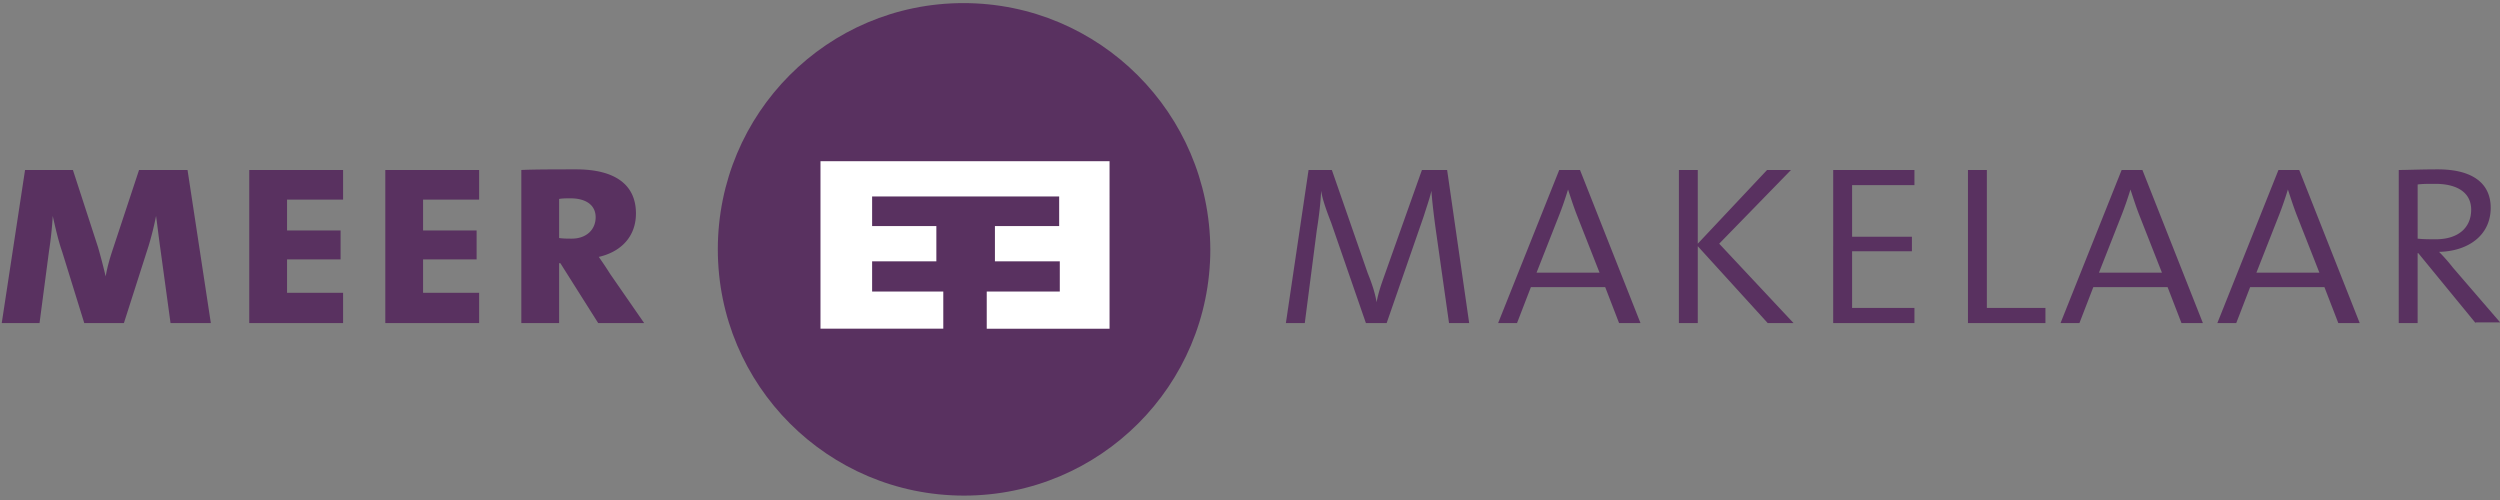
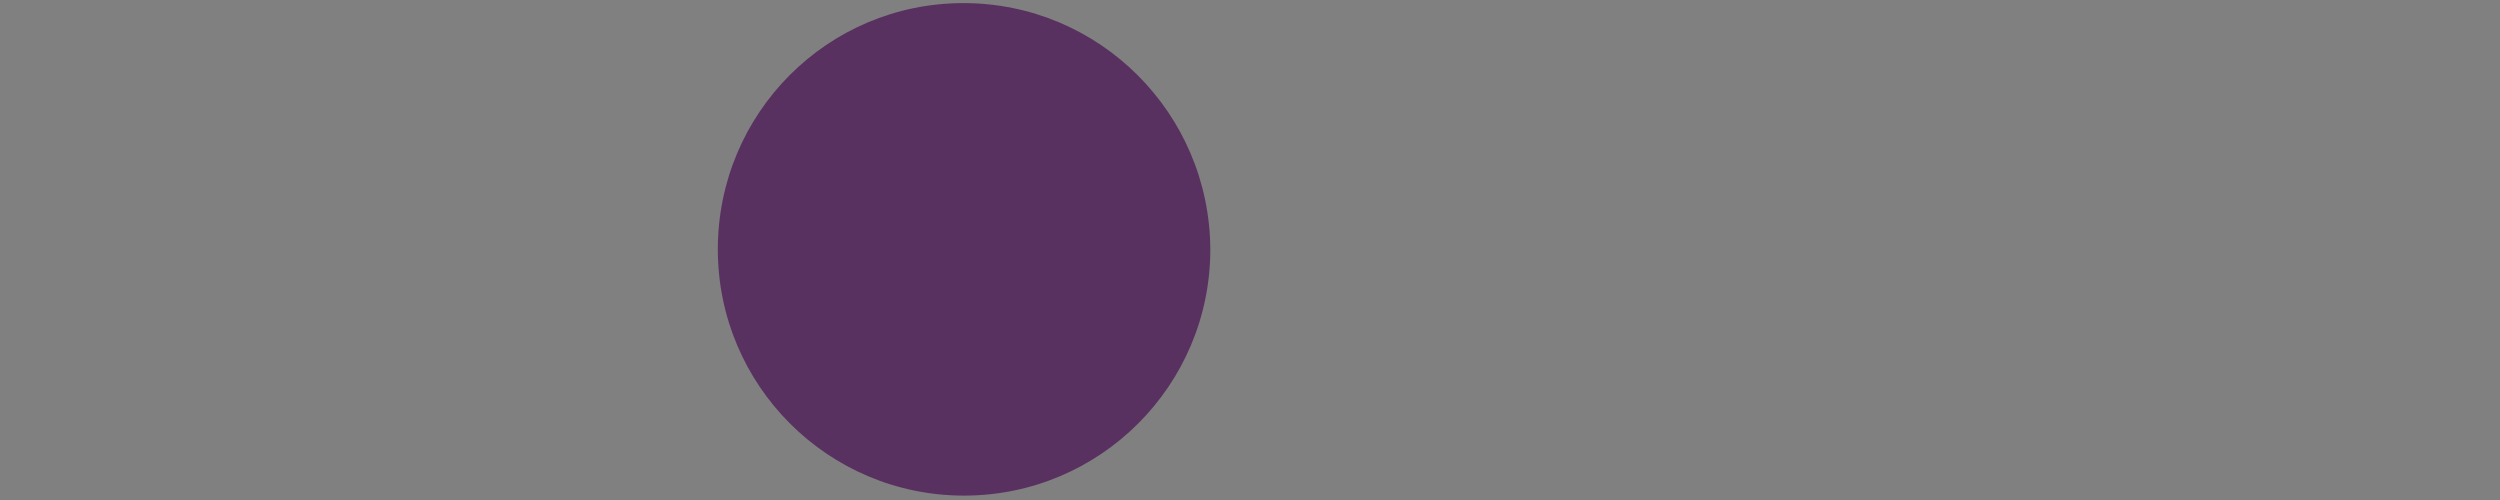
<svg xmlns="http://www.w3.org/2000/svg" width="290" height="58">
  <rect width="100%" height="100%" fill="#808080" stroke="none" />
  <g fill="none">
    <path d="M111.76.36c-15.78 0-28.493 12.784-28.493 28.564S96.052 57.49 111.832 57.49c15.78 0 28.565-12.785 28.565-28.565C140.324 13.144 127.54.36 111.76.36" fill="#593160" />
-     <path fill="#fff" d="M128.781 38.13h-14.319v-4.311h8.475v-3.507h-7.525v-4.09h7.452v-3.435h-21.698v3.434h7.452v4.091h-7.452v3.507h8.256v4.31H95.176V18.696h33.532V38.13z" />
-     <path d="M19.782 37.472l-1.17-8.548c-.218-1.534-.365-2.849-.51-3.872a35.12 35.12 0 01-.877 3.507l-2.85 8.913H9.773l-2.557-8.256c-.438-1.242-.804-2.849-1.096-4.164a43.492 43.492 0 01-.438 4.091l-1.096 8.329H.203l2.703-17.753h5.552l2.922 8.986c.292 1.023.585 2.119.877 3.36.219-1.241.511-2.191.876-3.287l2.996-9.059h5.625l2.703 17.753h-4.675zm9.132 0V19.719h10.885v3.434h-6.502v3.58h6.21v3.36h-6.21v3.872h6.502v3.507zm15.78 0V19.719h10.885v3.434h-6.502v3.58h6.21v3.36h-6.21v3.872h6.502v3.507zm21.478-14.465c-.511 0-.95 0-1.315.073v4.53c.439.072 1.023.072 1.461.072 1.68 0 2.777-1.023 2.777-2.484 0-1.388-1.096-2.191-2.923-2.191m3.215 14.465l-4.384-6.94h-.146v6.94h-4.383V19.719c1.461-.073 4.164-.073 6.356-.073 4.383 0 6.94 1.68 6.94 5.114 0 2.703-1.753 4.456-4.31 5.04a45.75 45.75 0 011.315 1.973l3.945 5.699h-5.333zm98.699 0l-1.534-10.813c-.293-2.118-.439-3.58-.512-4.529-.146.73-.511 1.753-.877 2.922l-4.31 12.42h-2.41l-4.019-11.616c-.511-1.315-1.023-2.703-1.169-3.726-.073 1.388-.219 2.776-.511 4.602l-1.388 10.74h-2.192l2.63-17.753h2.703l4.164 11.981c.512 1.242.877 2.411 1.023 3.36.22-1.168.512-1.972.95-3.214l4.31-12.127h2.923l2.557 17.753h-2.338zm14.904-12.347c-.44-1.096-.804-2.264-1.097-3.141-.292.95-.657 2.045-1.096 3.141l-2.556 6.502h7.305l-2.557-6.502zm4.82 12.347l-1.606-4.164h-8.621l-1.607 4.164h-2.192l7.087-17.753h2.41l7.014 17.753h-2.484zm17.242 0l-8.11-8.913v8.913h-2.19V19.719h2.19v8.548l8.037-8.548h2.776l-8.328 8.548 8.62 9.205zm7.598 0V19.719h9.424v1.753h-7.232v5.991h6.94v1.68h-6.94v6.575h7.232v1.754zm15.634 0V19.719h2.192v16h6.794v1.753zm19.944-12.347c-.438-1.096-.803-2.264-1.095-3.141-.293.95-.658 2.045-1.096 3.141l-2.557 6.502h7.305l-2.557-6.502zm4.822 12.347l-1.607-4.164h-8.62l-1.608 4.164h-2.192l7.087-17.753h2.41l7.014 17.753h-2.484zm13.442-12.347c-.438-1.096-.803-2.264-1.095-3.141-.293.95-.658 2.045-1.096 3.141l-2.557 6.502h7.305l-2.557-6.502zm4.75 12.347l-1.608-4.164h-8.62l-1.608 4.164h-2.192l7.087-17.753h2.41l7.014 17.753h-2.484zm11.25-16.146c-.95 0-1.461 0-2.046.073v6.283c.585.073 1.388.073 2.119.073 2.557 0 4.091-1.315 4.091-3.433 0-1.973-1.607-2.996-4.164-2.996m4.675 16.146l-6.648-8.11h-.073v8.11h-2.192V19.719c1.023 0 2.484-.073 4.53-.073 4.018 0 6.137 1.607 6.137 4.456 0 3.215-2.63 5.041-5.99 5.114a20.435 20.435 0 011.606 1.827l5.48 6.356h-2.85v.073z" fill="#593160" />
  </g>
</svg>